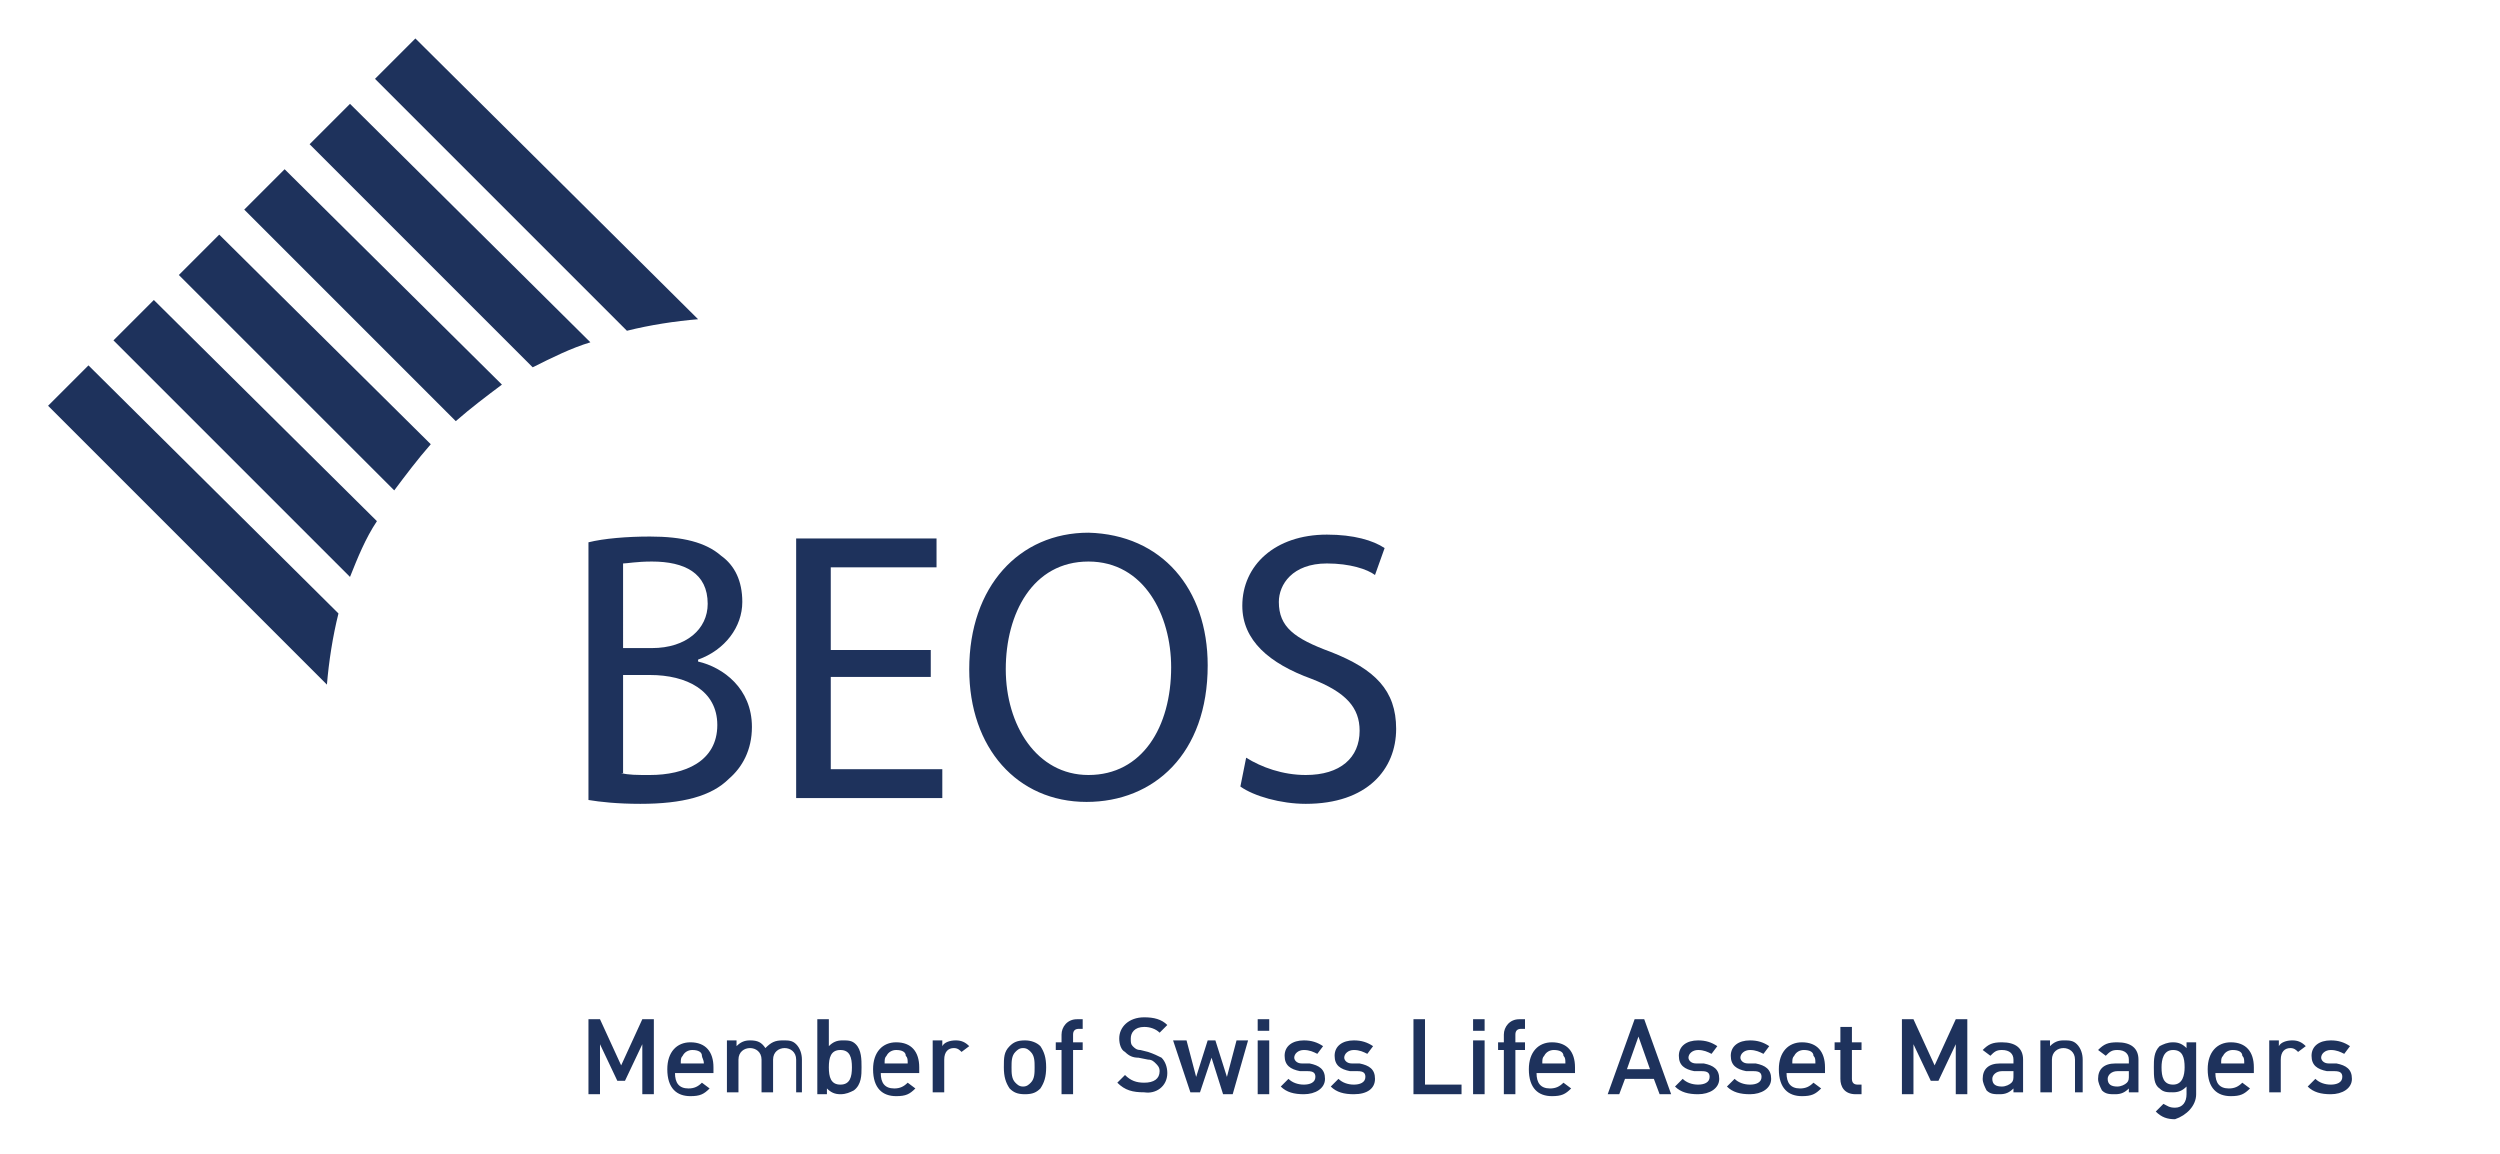
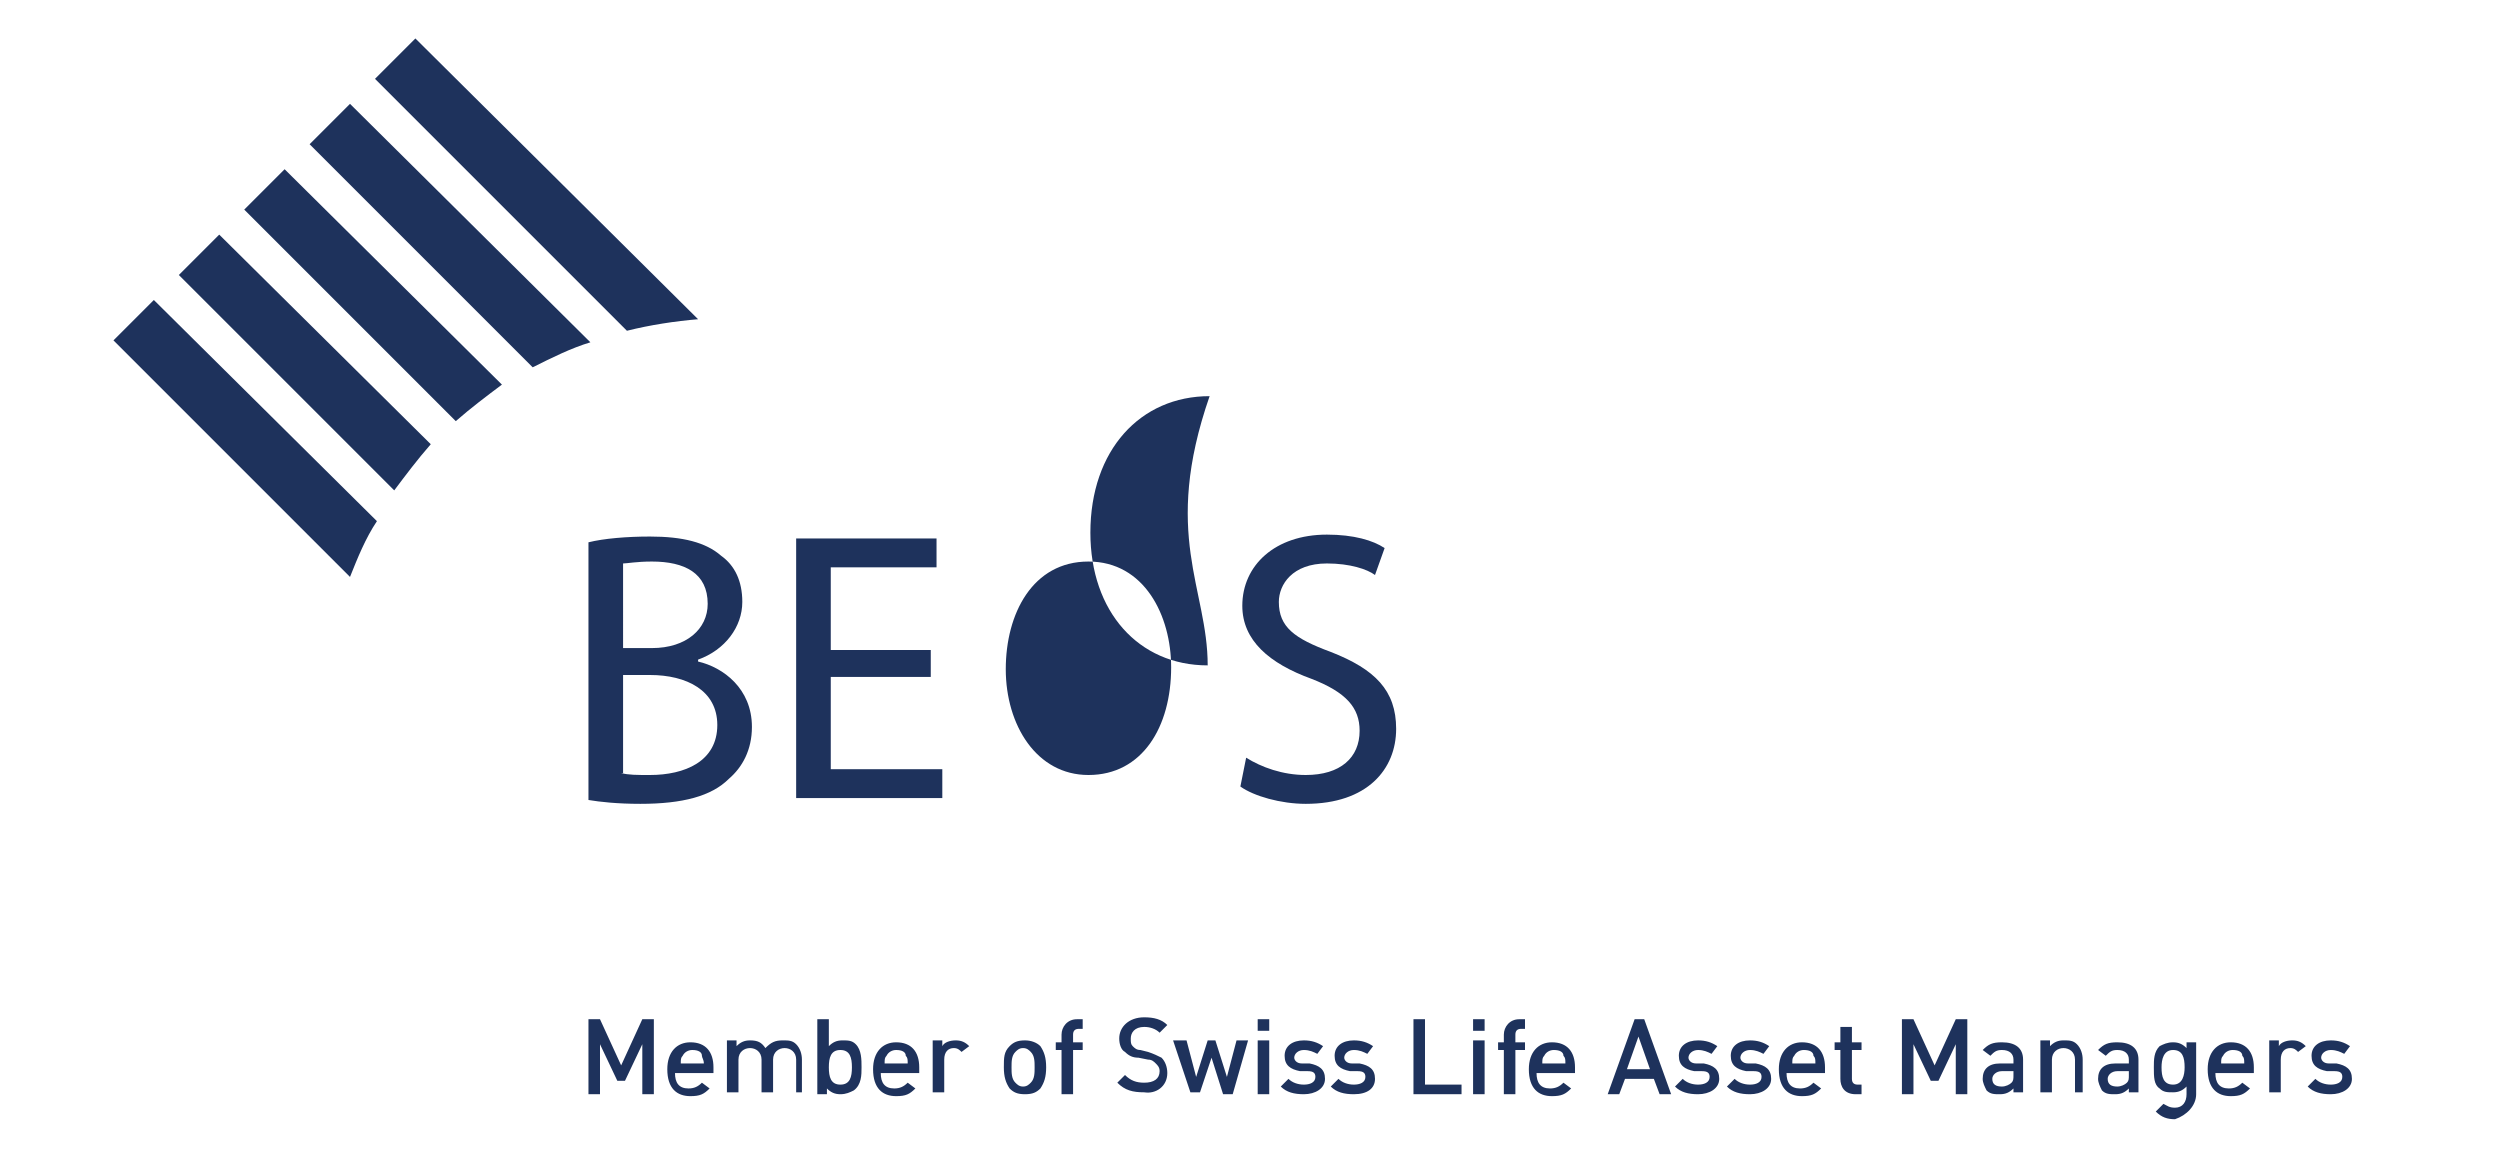
<svg xmlns="http://www.w3.org/2000/svg" version="1.1" id="Ebene_1" x="0px" y="0px" viewBox="0 0 130 60" style="enable-background:new 0 0 130 60;" xml:space="preserve">
  <style type="text/css">
	.st0{fill:#1E325C;}
</style>
  <g>
    <g>
      <path class="st0" d="M30.6,28.2c0.8-0.2,2-0.3,3.2-0.3c1.7,0,2.9,0.3,3.7,1c0.7,0.5,1.1,1.3,1.1,2.4c0,1.3-0.9,2.5-2.3,3v0.1    c1.3,0.3,2.8,1.4,2.8,3.4c0,1.2-0.5,2.1-1.2,2.7c-0.9,0.9-2.4,1.3-4.6,1.3c-1.2,0-2.1-0.1-2.7-0.2V28.2z M32.3,33.7h1.6    c1.8,0,2.9-1,2.9-2.3c0-1.6-1.2-2.2-2.9-2.2c-0.8,0-1.3,0.1-1.5,0.1V33.7z M32.3,40.2c0.4,0.1,0.8,0.1,1.5,0.1    c1.8,0,3.5-0.7,3.5-2.6c0-1.8-1.6-2.6-3.5-2.6h-1.4V40.2z" />
      <path class="st0" d="M48.4,35.2h-5.2V40H49v1.5h-7.6V28h7.3v1.5h-5.5v4.3h5.2V35.2z" />
-       <path class="st0" d="M62.8,34.6c0,4.6-2.8,7.1-6.3,7.1c-3.6,0-6.1-2.8-6.1-6.9c0-4.3,2.6-7.1,6.2-7.1    C60.4,27.8,62.8,30.6,62.8,34.6z M52.3,34.8c0,2.9,1.6,5.5,4.3,5.5c2.8,0,4.3-2.5,4.3-5.6c0-2.7-1.4-5.5-4.3-5.5    C53.7,29.2,52.3,31.9,52.3,34.8z" />
+       <path class="st0" d="M62.8,34.6c-3.6,0-6.1-2.8-6.1-6.9c0-4.3,2.6-7.1,6.2-7.1    C60.4,27.8,62.8,30.6,62.8,34.6z M52.3,34.8c0,2.9,1.6,5.5,4.3,5.5c2.8,0,4.3-2.5,4.3-5.6c0-2.7-1.4-5.5-4.3-5.5    C53.7,29.2,52.3,31.9,52.3,34.8z" />
      <path class="st0" d="M64.8,39.4c0.8,0.5,1.9,0.9,3.1,0.9c1.8,0,2.8-0.9,2.8-2.3c0-1.2-0.7-2-2.5-2.7c-2.2-0.8-3.6-2-3.6-3.8    c0-2.1,1.7-3.7,4.4-3.7c1.4,0,2.4,0.3,3,0.7l-0.5,1.4c-0.4-0.3-1.3-0.6-2.5-0.6c-1.8,0-2.5,1.1-2.5,2c0,1.3,0.8,1.9,2.7,2.6    c2.3,0.9,3.4,2,3.4,4c0,2.1-1.5,3.9-4.7,3.9c-1.3,0-2.7-0.4-3.4-0.9L64.8,39.4z" />
    </g>
    <g>
-       <path class="st0" d="M4.6,19l-2.1,2.1L17,35.6c0.1-1.2,0.3-2.5,0.6-3.7L4.6,19z" />
      <path class="st0" d="M8,15.6l-2.1,2.1L18.2,30c0.4-1,0.8-2,1.4-2.9L8,15.6z" />
      <path class="st0" d="M11.4,12.2l-2.1,2.1l11.2,11.2c0.6-0.8,1.2-1.6,1.9-2.4L11.4,12.2z" />
      <path class="st0" d="M14.8,8.8l-2.1,2.1l11,11c0.8-0.7,1.6-1.3,2.4-1.9L14.8,8.8z" />
      <path class="st0" d="M18.2,5.4l-2.1,2.1l11.6,11.6c1-0.5,2-1,3-1.3L18.2,5.4z" />
      <path class="st0" d="M21.6,2l-2.1,2.1l13.1,13.1c1.2-0.3,2.5-0.5,3.7-0.6L21.6,2z" />
    </g>
  </g>
  <g>
    <path class="st0" d="M122.3,56.1c0-0.5-0.3-0.7-0.8-0.8l-0.4,0c-0.3,0-0.4-0.2-0.4-0.3c0-0.2,0.2-0.4,0.5-0.4   c0.3,0,0.5,0.1,0.7,0.2l0.3-0.4c-0.3-0.2-0.6-0.3-1-0.3c-0.6,0-1,0.3-1,0.8c0,0.5,0.3,0.7,0.8,0.8l0.4,0c0.3,0,0.4,0.1,0.4,0.3   c0,0.3-0.3,0.4-0.6,0.4c-0.3,0-0.6-0.1-0.8-0.3l-0.4,0.4c0.3,0.3,0.7,0.4,1.2,0.4C121.8,56.9,122.3,56.6,122.3,56.1 M119.9,54.4   c-0.2-0.2-0.4-0.3-0.7-0.3c-0.3,0-0.6,0.1-0.7,0.3v-0.3H118v2.7h0.6v-1.7c0-0.4,0.2-0.6,0.5-0.6c0.2,0,0.3,0.1,0.4,0.2L119.9,54.4z    M116.7,55.3h-1.2c0-0.2,0-0.3,0.1-0.4c0.1-0.2,0.3-0.3,0.5-0.3c0.3,0,0.5,0.1,0.5,0.3C116.7,55,116.7,55.1,116.7,55.3 M117.2,55.7   v-0.2c0-0.8-0.4-1.3-1.2-1.3c-0.7,0-1.2,0.5-1.2,1.4c0,1,0.5,1.4,1.2,1.4c0.5,0,0.7-0.1,1-0.4l-0.4-0.3c-0.2,0.2-0.4,0.3-0.7,0.3   c-0.5,0-0.7-0.3-0.7-0.8H117.2z M113.6,55.5c0,0.4-0.1,0.9-0.6,0.9s-0.6-0.4-0.6-0.9c0-0.4,0.1-0.9,0.6-0.9S113.6,55,113.6,55.5    M114.2,56.9v-2.7h-0.5v0.3c-0.2-0.2-0.4-0.3-0.7-0.3c-0.3,0-0.5,0.1-0.7,0.2c-0.3,0.3-0.3,0.7-0.3,1.1c0,0.5,0,0.9,0.3,1.1   c0.2,0.2,0.4,0.2,0.7,0.2c0.3,0,0.5-0.1,0.7-0.3v0.4c0,0.4-0.2,0.7-0.6,0.7c-0.3,0-0.4-0.1-0.6-0.2l-0.4,0.4c0.3,0.3,0.6,0.4,1,0.4   C113.7,58,114.2,57.5,114.2,56.9 M110.7,55.9c0,0.2,0,0.3-0.1,0.4c-0.1,0.1-0.3,0.2-0.5,0.2c-0.3,0-0.5-0.1-0.5-0.4   c0-0.2,0.2-0.4,0.5-0.4h0.6V55.9z M111.2,56.9v-1.8c0-0.6-0.4-0.9-1.1-0.9c-0.5,0-0.7,0.1-1,0.4l0.4,0.3c0.2-0.2,0.3-0.3,0.6-0.3   c0.4,0,0.6,0.2,0.6,0.5v0.2h-0.7c-0.6,0-0.9,0.3-0.9,0.8c0,0.2,0.1,0.4,0.2,0.6c0.2,0.2,0.4,0.2,0.7,0.2c0.3,0,0.5-0.1,0.7-0.3v0.2   H111.2z M108.3,56.9v-1.8c0-0.3-0.1-0.6-0.3-0.8c-0.2-0.2-0.4-0.2-0.7-0.2c-0.3,0-0.5,0.1-0.7,0.3v-0.3h-0.5v2.7h0.6v-1.7   c0-0.4,0.3-0.6,0.6-0.6c0.3,0,0.6,0.2,0.6,0.6v1.7H108.3z M104.7,55.9c0,0.2,0,0.3-0.1,0.4c-0.1,0.1-0.3,0.2-0.5,0.2   c-0.3,0-0.5-0.1-0.5-0.4c0-0.2,0.2-0.4,0.5-0.4h0.6V55.9z M105.2,56.9v-1.8c0-0.6-0.4-0.9-1.1-0.9c-0.5,0-0.7,0.1-1,0.4l0.4,0.3   c0.2-0.2,0.3-0.3,0.6-0.3c0.4,0,0.6,0.2,0.6,0.5v0.2H104c-0.6,0-0.9,0.3-0.9,0.8c0,0.2,0.1,0.4,0.2,0.6c0.2,0.2,0.4,0.2,0.7,0.2   c0.3,0,0.5-0.1,0.7-0.3v0.2H105.2z M102.3,56.9V53h-0.6l-1.1,2.4L99.5,53h-0.6v3.9h0.6v-2.6l0.9,1.9h0.4l0.9-1.9v2.6H102.3z    M96.8,56.9v-0.5h-0.2c-0.2,0-0.3-0.1-0.3-0.3v-1.5h0.5v-0.4h-0.5v-0.8h-0.6v0.8h-0.3v0.4h0.3v1.5c0,0.4,0.2,0.8,0.8,0.8H96.8z    M94.4,55.3h-1.2c0-0.2,0-0.3,0.1-0.4c0.1-0.2,0.3-0.3,0.5-0.3c0.3,0,0.5,0.1,0.5,0.3C94.4,55,94.4,55.1,94.4,55.3 M94.9,55.7v-0.2   c0-0.8-0.4-1.3-1.2-1.3c-0.7,0-1.2,0.5-1.2,1.4c0,1,0.5,1.4,1.2,1.4c0.5,0,0.7-0.1,1-0.4l-0.4-0.3c-0.2,0.2-0.4,0.3-0.7,0.3   c-0.5,0-0.7-0.3-0.7-0.8H94.9z M92.1,56.1c0-0.5-0.3-0.7-0.8-0.8l-0.4,0c-0.3,0-0.4-0.2-0.4-0.3c0-0.2,0.2-0.4,0.5-0.4   c0.3,0,0.5,0.1,0.7,0.2l0.3-0.4c-0.3-0.2-0.6-0.3-1-0.3c-0.6,0-1,0.3-1,0.8c0,0.5,0.3,0.7,0.8,0.8l0.4,0c0.3,0,0.4,0.1,0.4,0.3   c0,0.3-0.3,0.4-0.6,0.4c-0.3,0-0.6-0.1-0.8-0.3l-0.4,0.4c0.3,0.3,0.7,0.4,1.2,0.4C91.6,56.9,92.1,56.6,92.1,56.1 M89.4,56.1   c0-0.5-0.3-0.7-0.8-0.8l-0.4,0c-0.3,0-0.4-0.2-0.4-0.3c0-0.2,0.2-0.4,0.5-0.4c0.3,0,0.5,0.1,0.7,0.2l0.3-0.4   c-0.3-0.2-0.6-0.3-1-0.3c-0.6,0-1,0.3-1,0.8c0,0.5,0.3,0.7,0.8,0.8l0.4,0c0.3,0,0.4,0.1,0.4,0.3c0,0.3-0.3,0.4-0.6,0.4   c-0.3,0-0.6-0.1-0.8-0.3l-0.4,0.4c0.3,0.3,0.7,0.4,1.2,0.4C88.9,56.9,89.4,56.6,89.4,56.1 M85.8,55.6h-1.2l0.6-1.7L85.8,55.6z    M86.9,56.9L85.5,53H85l-1.4,3.9h0.6l0.3-0.8H86l0.3,0.8H86.9z M81.4,55.3h-1.2c0-0.2,0-0.3,0.1-0.4c0.1-0.2,0.3-0.3,0.5-0.3   c0.3,0,0.5,0.1,0.5,0.3C81.4,55,81.4,55.1,81.4,55.3 M81.9,55.7v-0.2c0-0.8-0.4-1.3-1.2-1.3c-0.7,0-1.2,0.5-1.2,1.4   c0,1,0.5,1.4,1.2,1.4c0.5,0,0.7-0.1,1-0.4l-0.4-0.3c-0.2,0.2-0.4,0.3-0.7,0.3c-0.5,0-0.7-0.3-0.7-0.8H81.9z M79.3,54.6v-0.4h-0.5   v-0.4c0-0.2,0.1-0.3,0.3-0.3h0.2V53h-0.3c-0.5,0-0.8,0.4-0.8,0.8v0.4h-0.3v0.4h0.3v2.3h0.6v-2.3H79.3z M77.2,54.1h-0.6v2.8h0.6   V54.1z M77.2,53h-0.6v0.6h0.6V53z M76,56.9v-0.5h-1.9V53h-0.6v3.9H76z M71.5,56.1c0-0.5-0.3-0.7-0.8-0.8l-0.4,0   c-0.3,0-0.4-0.2-0.4-0.3c0-0.2,0.2-0.4,0.5-0.4c0.3,0,0.5,0.1,0.7,0.2l0.3-0.4c-0.3-0.2-0.6-0.3-1-0.3c-0.6,0-1,0.3-1,0.8   c0,0.5,0.3,0.7,0.8,0.8l0.4,0c0.3,0,0.4,0.1,0.4,0.3c0,0.3-0.3,0.4-0.6,0.4c-0.3,0-0.6-0.1-0.8-0.3l-0.4,0.4   c0.3,0.3,0.7,0.4,1.2,0.4C71.1,56.9,71.5,56.6,71.5,56.1 M68.9,56.1c0-0.5-0.3-0.7-0.8-0.8l-0.4,0c-0.3,0-0.4-0.2-0.4-0.3   c0-0.2,0.2-0.4,0.5-0.4c0.3,0,0.5,0.1,0.7,0.2l0.3-0.4c-0.3-0.2-0.6-0.3-1-0.3c-0.6,0-1,0.3-1,0.8c0,0.5,0.3,0.7,0.8,0.8l0.4,0   c0.3,0,0.4,0.1,0.4,0.3c0,0.3-0.3,0.4-0.6,0.4c-0.3,0-0.6-0.1-0.8-0.3l-0.4,0.4c0.3,0.3,0.7,0.4,1.2,0.4   C68.4,56.9,68.9,56.6,68.9,56.1 M66,54.1h-0.6v2.8H66V54.1z M66,53h-0.6v0.6H66V53z M64.9,54.1h-0.6l-0.5,1.9l-0.6-1.9h-0.4   l-0.6,1.9l-0.5-1.9H61l0.9,2.7h0.5L63,55l0.6,1.9h0.5L64.9,54.1z M60.7,55.8c0-0.3-0.1-0.6-0.3-0.8c-0.2-0.1-0.4-0.2-0.7-0.3   l-0.4-0.1c-0.2,0-0.3-0.1-0.4-0.2c-0.1-0.1-0.1-0.2-0.1-0.4c0-0.3,0.2-0.6,0.7-0.6c0.3,0,0.6,0.1,0.8,0.3l0.4-0.4   c-0.3-0.3-0.7-0.4-1.2-0.4c-0.8,0-1.3,0.5-1.3,1.1c0,0.3,0.1,0.6,0.3,0.7c0.2,0.2,0.4,0.3,0.7,0.3l0.5,0.1c0.2,0,0.3,0.1,0.4,0.2   c0.1,0.1,0.2,0.2,0.2,0.4c0,0.4-0.3,0.6-0.8,0.6c-0.4,0-0.7-0.1-1-0.4l-0.4,0.4c0.4,0.4,0.8,0.5,1.4,0.5   C60.1,56.9,60.7,56.5,60.7,55.8 M56.3,54.6v-0.4h-0.5v-0.4c0-0.2,0.1-0.3,0.3-0.3h0.2V53H56c-0.5,0-0.8,0.4-0.8,0.8v0.4h-0.3v0.4   h0.3v2.3h0.6v-2.3H56.3z M53.8,55.5c0,0.3,0,0.6-0.2,0.8c-0.1,0.1-0.2,0.2-0.4,0.2c-0.2,0-0.3-0.1-0.4-0.2   c-0.2-0.2-0.2-0.5-0.2-0.8c0-0.3,0-0.6,0.2-0.8c0.1-0.1,0.2-0.2,0.4-0.2c0.2,0,0.3,0.1,0.4,0.2C53.8,54.9,53.8,55.2,53.8,55.5    M54.4,55.5c0-0.5-0.1-0.8-0.3-1.1c-0.2-0.2-0.5-0.3-0.8-0.3c-0.4,0-0.6,0.1-0.8,0.3c-0.3,0.3-0.3,0.6-0.3,1.1   c0,0.5,0.1,0.8,0.3,1.1c0.2,0.2,0.4,0.3,0.8,0.3c0.4,0,0.6-0.1,0.8-0.3C54.3,56.3,54.4,56,54.4,55.5 M50.4,54.4   c-0.2-0.2-0.4-0.3-0.7-0.3c-0.3,0-0.6,0.1-0.7,0.3v-0.3h-0.5v2.7h0.6v-1.7c0-0.4,0.2-0.6,0.5-0.6c0.2,0,0.3,0.1,0.4,0.2L50.4,54.4z    M47.2,55.3H46c0-0.2,0-0.3,0.1-0.4c0.1-0.2,0.3-0.3,0.5-0.3c0.3,0,0.5,0.1,0.5,0.3C47.2,55,47.2,55.1,47.2,55.3 M47.8,55.7v-0.2   c0-0.8-0.4-1.3-1.2-1.3c-0.7,0-1.2,0.5-1.2,1.4c0,1,0.5,1.4,1.2,1.4c0.5,0,0.7-0.1,1-0.4l-0.4-0.3c-0.2,0.2-0.4,0.3-0.7,0.3   c-0.5,0-0.7-0.3-0.7-0.8H47.8z M44.3,55.5c0,0.5-0.1,0.9-0.6,0.9c-0.5,0-0.6-0.4-0.6-0.9c0-0.5,0.1-0.9,0.6-0.9   C44.2,54.6,44.3,55,44.3,55.5 M44.8,55.5c0-0.4,0-0.9-0.3-1.2c-0.2-0.2-0.4-0.2-0.7-0.2c-0.3,0-0.5,0.1-0.7,0.3V53h-0.6v3.9h0.5   v-0.3c0.2,0.2,0.4,0.3,0.7,0.3c0.3,0,0.5-0.1,0.7-0.2C44.8,56.4,44.8,55.9,44.8,55.5 M41.7,56.9v-1.8c0-0.3-0.1-0.6-0.3-0.8   c-0.2-0.2-0.4-0.2-0.7-0.2c-0.4,0-0.6,0.1-0.9,0.4c-0.2-0.3-0.4-0.4-0.8-0.4c-0.3,0-0.5,0.1-0.7,0.3v-0.3h-0.5v2.7h0.6v-1.7   c0-0.4,0.3-0.6,0.6-0.6c0.3,0,0.6,0.2,0.6,0.6v1.7h0.6v-1.7c0-0.4,0.3-0.6,0.6-0.6c0.3,0,0.6,0.2,0.6,0.6v1.7H41.7z M36.6,55.3   h-1.2c0-0.2,0-0.3,0.1-0.4c0.1-0.2,0.3-0.3,0.5-0.3c0.3,0,0.5,0.1,0.5,0.3C36.5,55,36.6,55.1,36.6,55.3 M37.1,55.7v-0.2   c0-0.8-0.4-1.3-1.2-1.3c-0.7,0-1.2,0.5-1.2,1.4c0,1,0.5,1.4,1.2,1.4c0.5,0,0.7-0.1,1-0.4l-0.4-0.3c-0.2,0.2-0.4,0.3-0.7,0.3   c-0.5,0-0.7-0.3-0.7-0.8H37.1z M34,56.9V53h-0.6l-1.1,2.4L31.2,53h-0.6v3.9h0.6v-2.6l0.9,1.9h0.4l0.9-1.9v2.6H34z" />
  </g>
</svg>